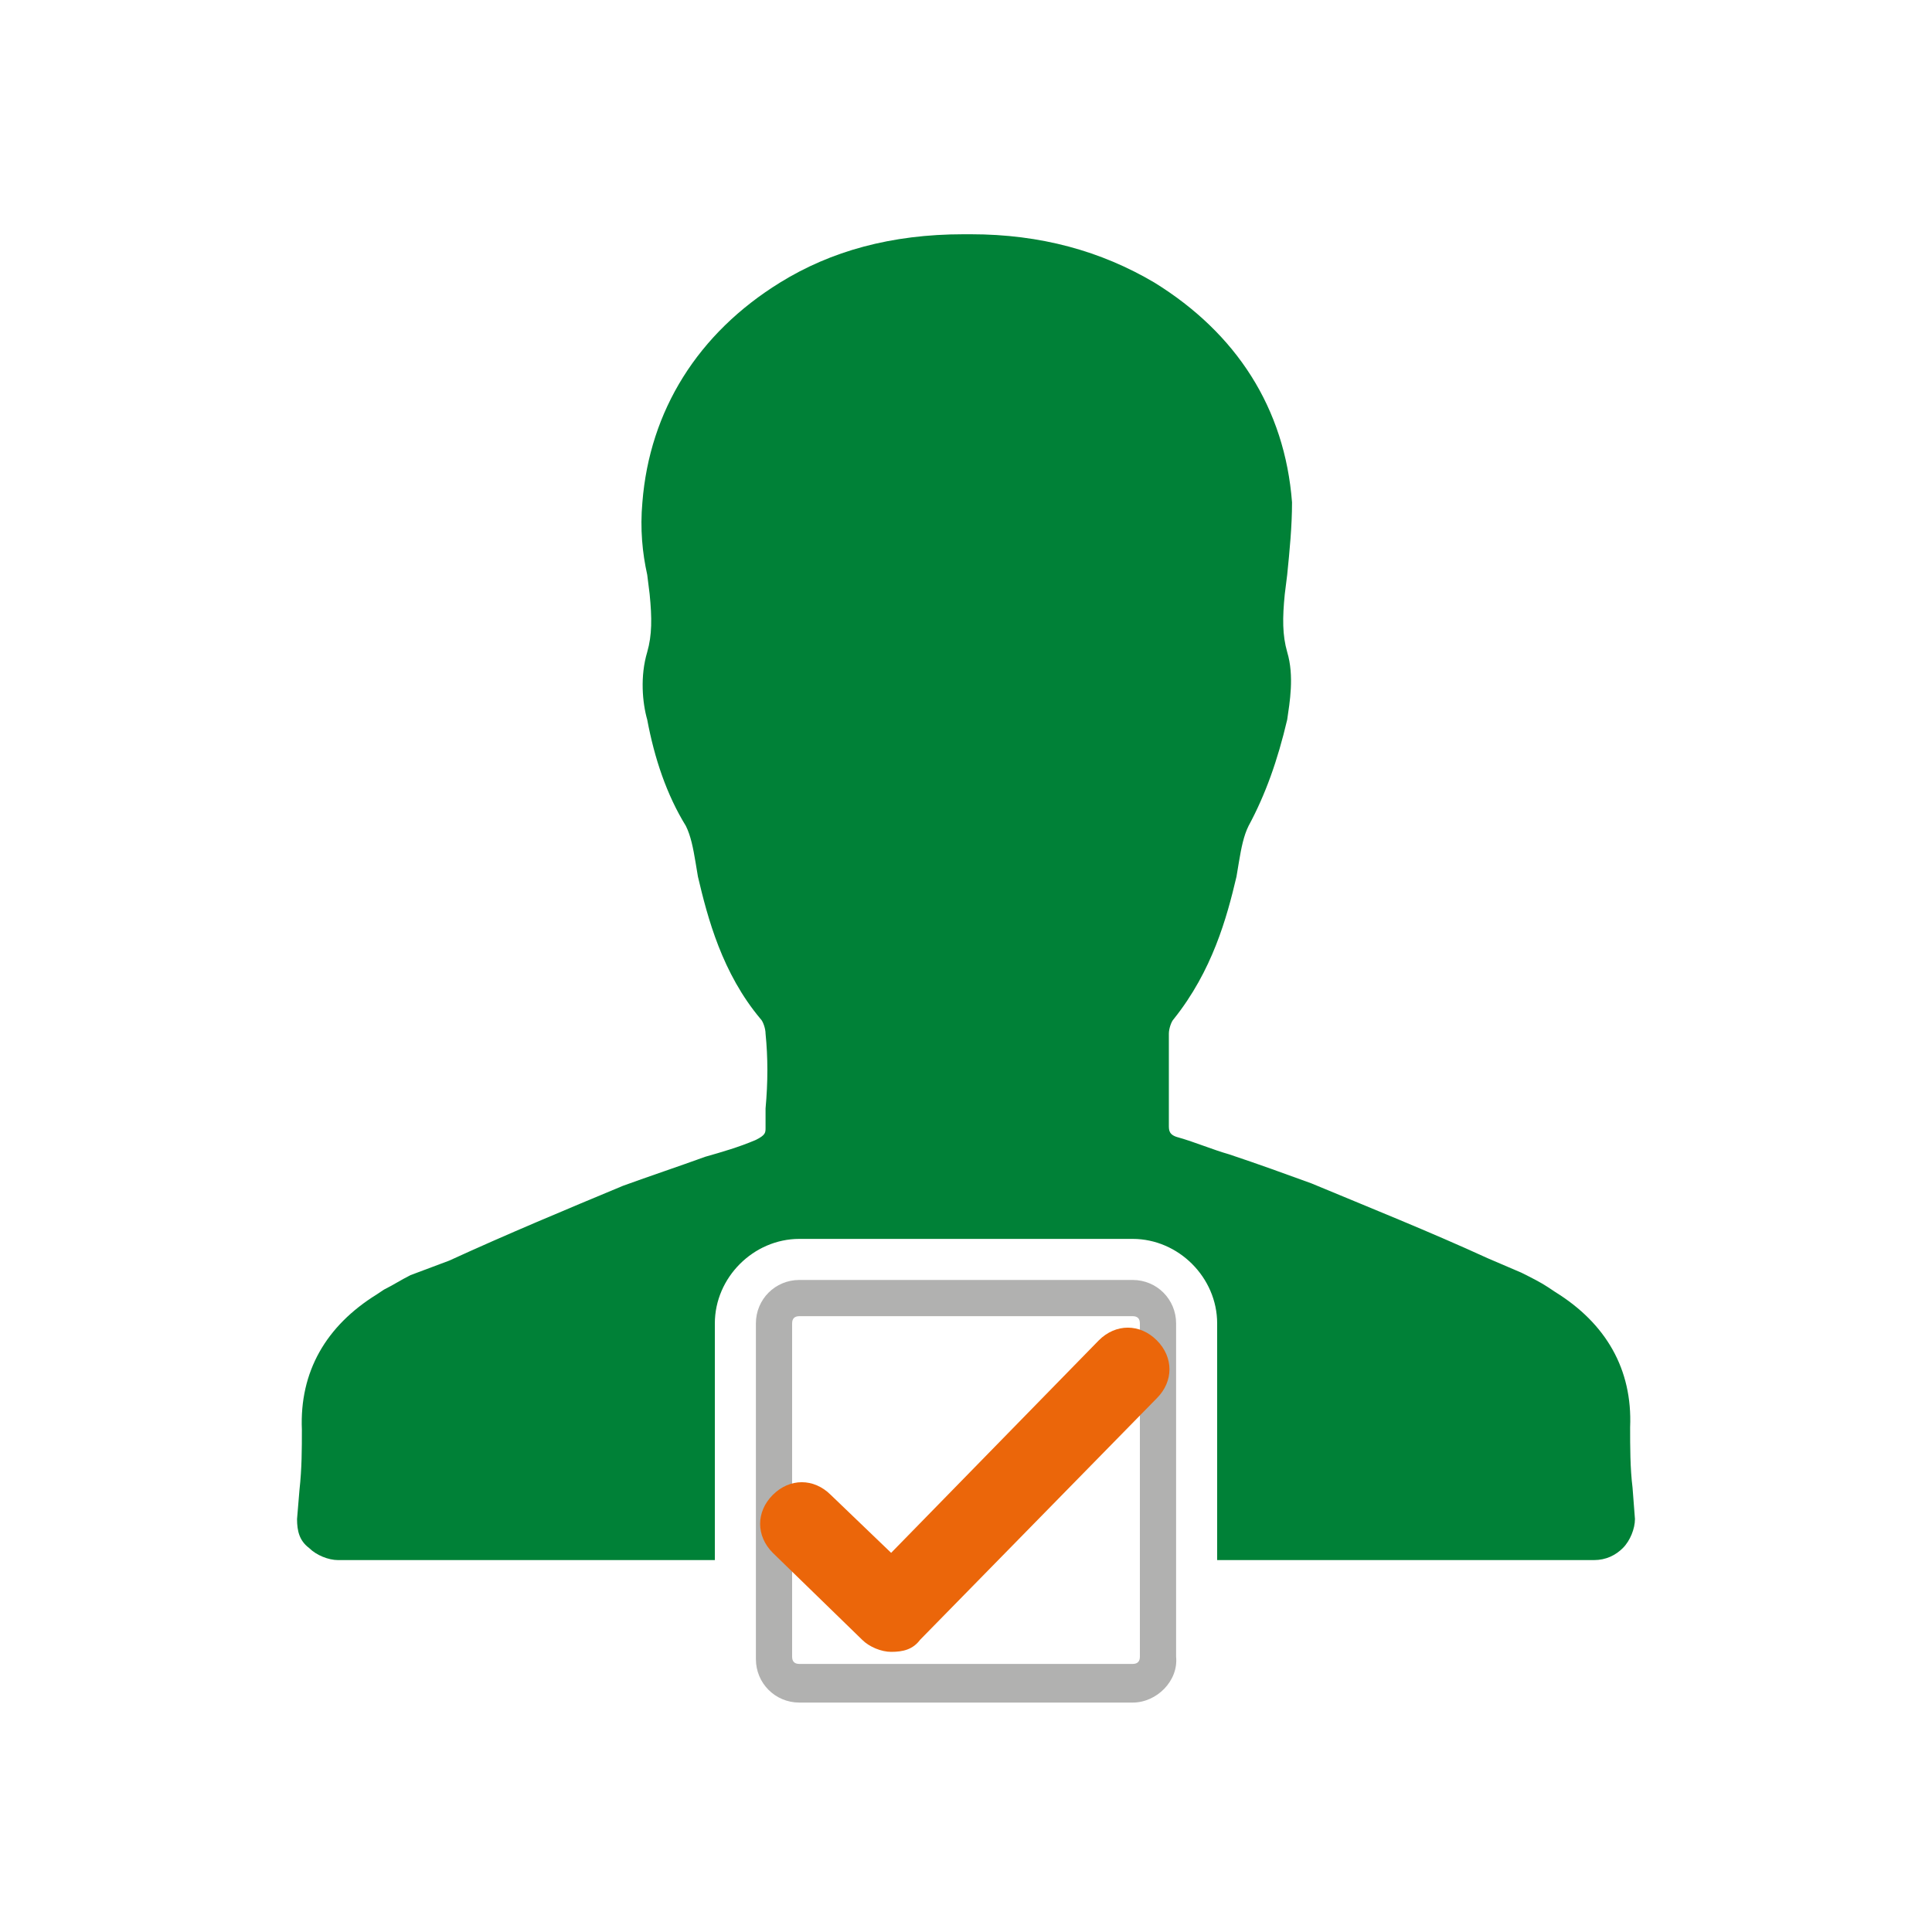
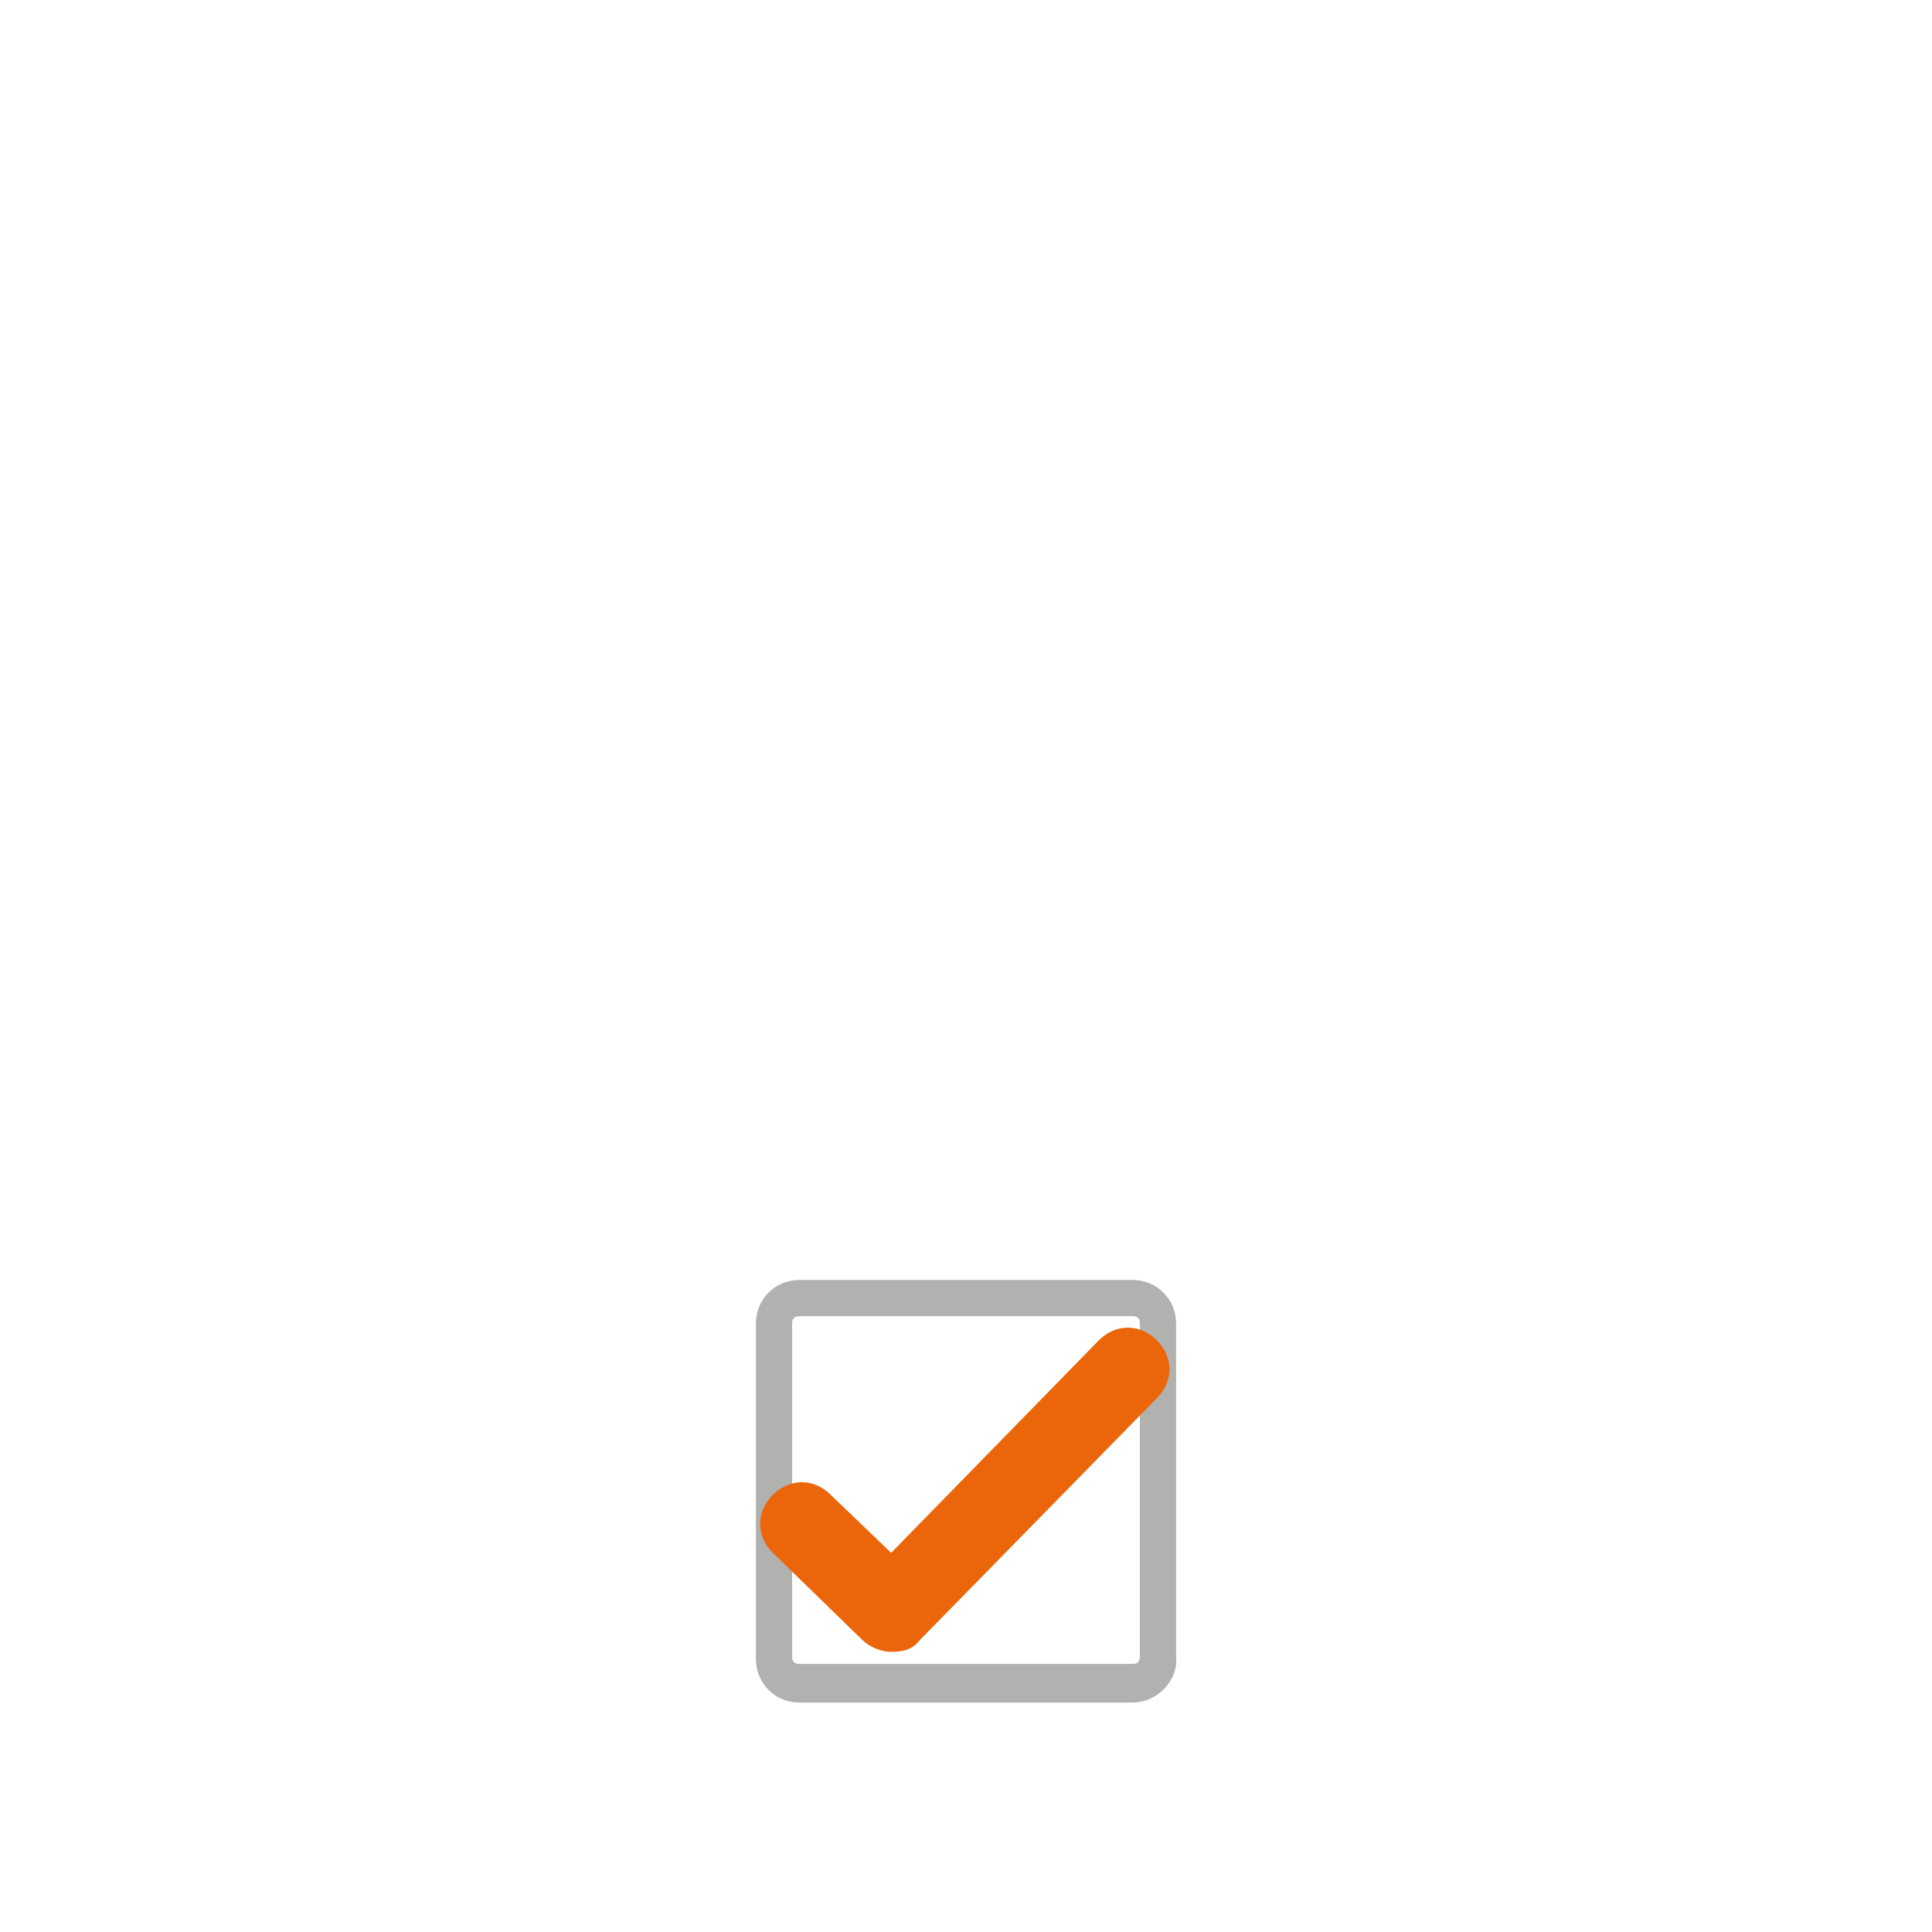
<svg xmlns="http://www.w3.org/2000/svg" version="1.1" id="Ebene_1" x="0px" y="0px" width="80px" height="80px" viewBox="0 0 80 80" style="enable-background:new 0 0 80 80;" xml:space="preserve">
  <style type="text/css">
	.st0{fill:#B1B1B0;}
	.st1{fill:#EB660A;}
	.st2{fill:#008137;}
</style>
  <g>
    <g>
      <path class="st0" d="M46.9,70.5H33.1c-1,0-1.8-0.8-1.8-1.8V54.8c0-1,0.8-1.8,1.8-1.8h13.8c1,0,1.8,0.8,1.8,1.8v13.8    C48.8,69.6,47.9,70.5,46.9,70.5z M33.1,54.5c-0.2,0-0.3,0.1-0.3,0.3v13.8c0,0.2,0.1,0.3,0.3,0.3h13.8c0.2,0,0.3-0.1,0.3-0.3V54.8    c0-0.2-0.1-0.3-0.3-0.3H33.1z" />
    </g>
    <g>
      <path class="st1" d="M36.9,68.4c-0.4,0-0.9-0.2-1.2-0.5L32,64.3c-0.7-0.7-0.7-1.7,0-2.4c0.7-0.7,1.7-0.7,2.4,0l2.5,2.4l8.6-8.8    c0.7-0.7,1.7-0.7,2.4,0c0.7,0.7,0.7,1.7,0,2.4l-9.8,10C37.8,68.3,37.4,68.4,36.9,68.4z" />
    </g>
    <g>
-       <path class="st2" d="M67.6,61.6c-0.1-0.8-0.1-1.7-0.1-2.5c0.1-2.4-1-4.3-3.1-5.6l-0.3-0.2c-0.3-0.2-0.7-0.4-1.1-0.6l-1.4-0.6    c-2.4-1.1-4.9-2.1-7.3-3.1c-1.1-0.4-2.2-0.8-3.4-1.2c-0.7-0.2-1.4-0.5-2.1-0.7c-0.4-0.1-0.4-0.3-0.4-0.5l0-0.8c0-1,0-2,0-3    c0-0.2,0.1-0.5,0.2-0.6c1.6-2,2.2-4.2,2.6-5.9l0.1-0.6c0.1-0.6,0.2-1.1,0.4-1.5c0.7-1.3,1.2-2.7,1.6-4.4c0.1-0.7,0.3-1.8,0-2.8    c-0.2-0.7-0.2-1.4-0.1-2.4l0.1-0.8c0.1-1,0.2-2,0.2-3c-0.3-3.9-2.3-7-5.7-9.1c-2.2-1.3-4.7-2-7.6-2c-0.1,0-0.2,0-0.3,0    c-3,0-5.5,0.7-7.6,2c-3.4,2.1-5.4,5.3-5.7,9.1c-0.1,1.1,0,2.1,0.2,3l0.1,0.8c0.1,1,0.1,1.7-0.1,2.4c-0.3,1-0.2,2.1,0,2.8    c0.3,1.6,0.8,3.1,1.6,4.4c0.2,0.4,0.3,0.9,0.4,1.5l0.1,0.6c0.4,1.7,1,4,2.6,5.9c0.1,0.1,0.2,0.4,0.2,0.6c0.1,1,0.1,2,0,3.1l0,0.8    c0,0.2,0,0.3-0.4,0.5c-0.7,0.3-1.4,0.5-2.1,0.7c-1.1,0.4-2.3,0.8-3.4,1.2c-2.4,1-4.8,2-7.2,3.1L17,52.8c-0.4,0.2-0.7,0.4-1.1,0.6    l-0.3,0.2c-2.1,1.3-3.2,3.2-3.1,5.6c0,0.8,0,1.6-0.1,2.5l-0.1,1.2c0,0.5,0.1,0.9,0.5,1.2c0.3,0.3,0.8,0.5,1.2,0.5h15.6v-9.8    c0-1.9,1.6-3.5,3.5-3.5h13.8c1.9,0,3.5,1.6,3.5,3.5v9.8h15.6c0.5,0,0.9-0.2,1.2-0.5c0.3-0.3,0.5-0.8,0.5-1.2L67.6,61.6z" />
-     </g>
+       </g>
  </g>
</svg>